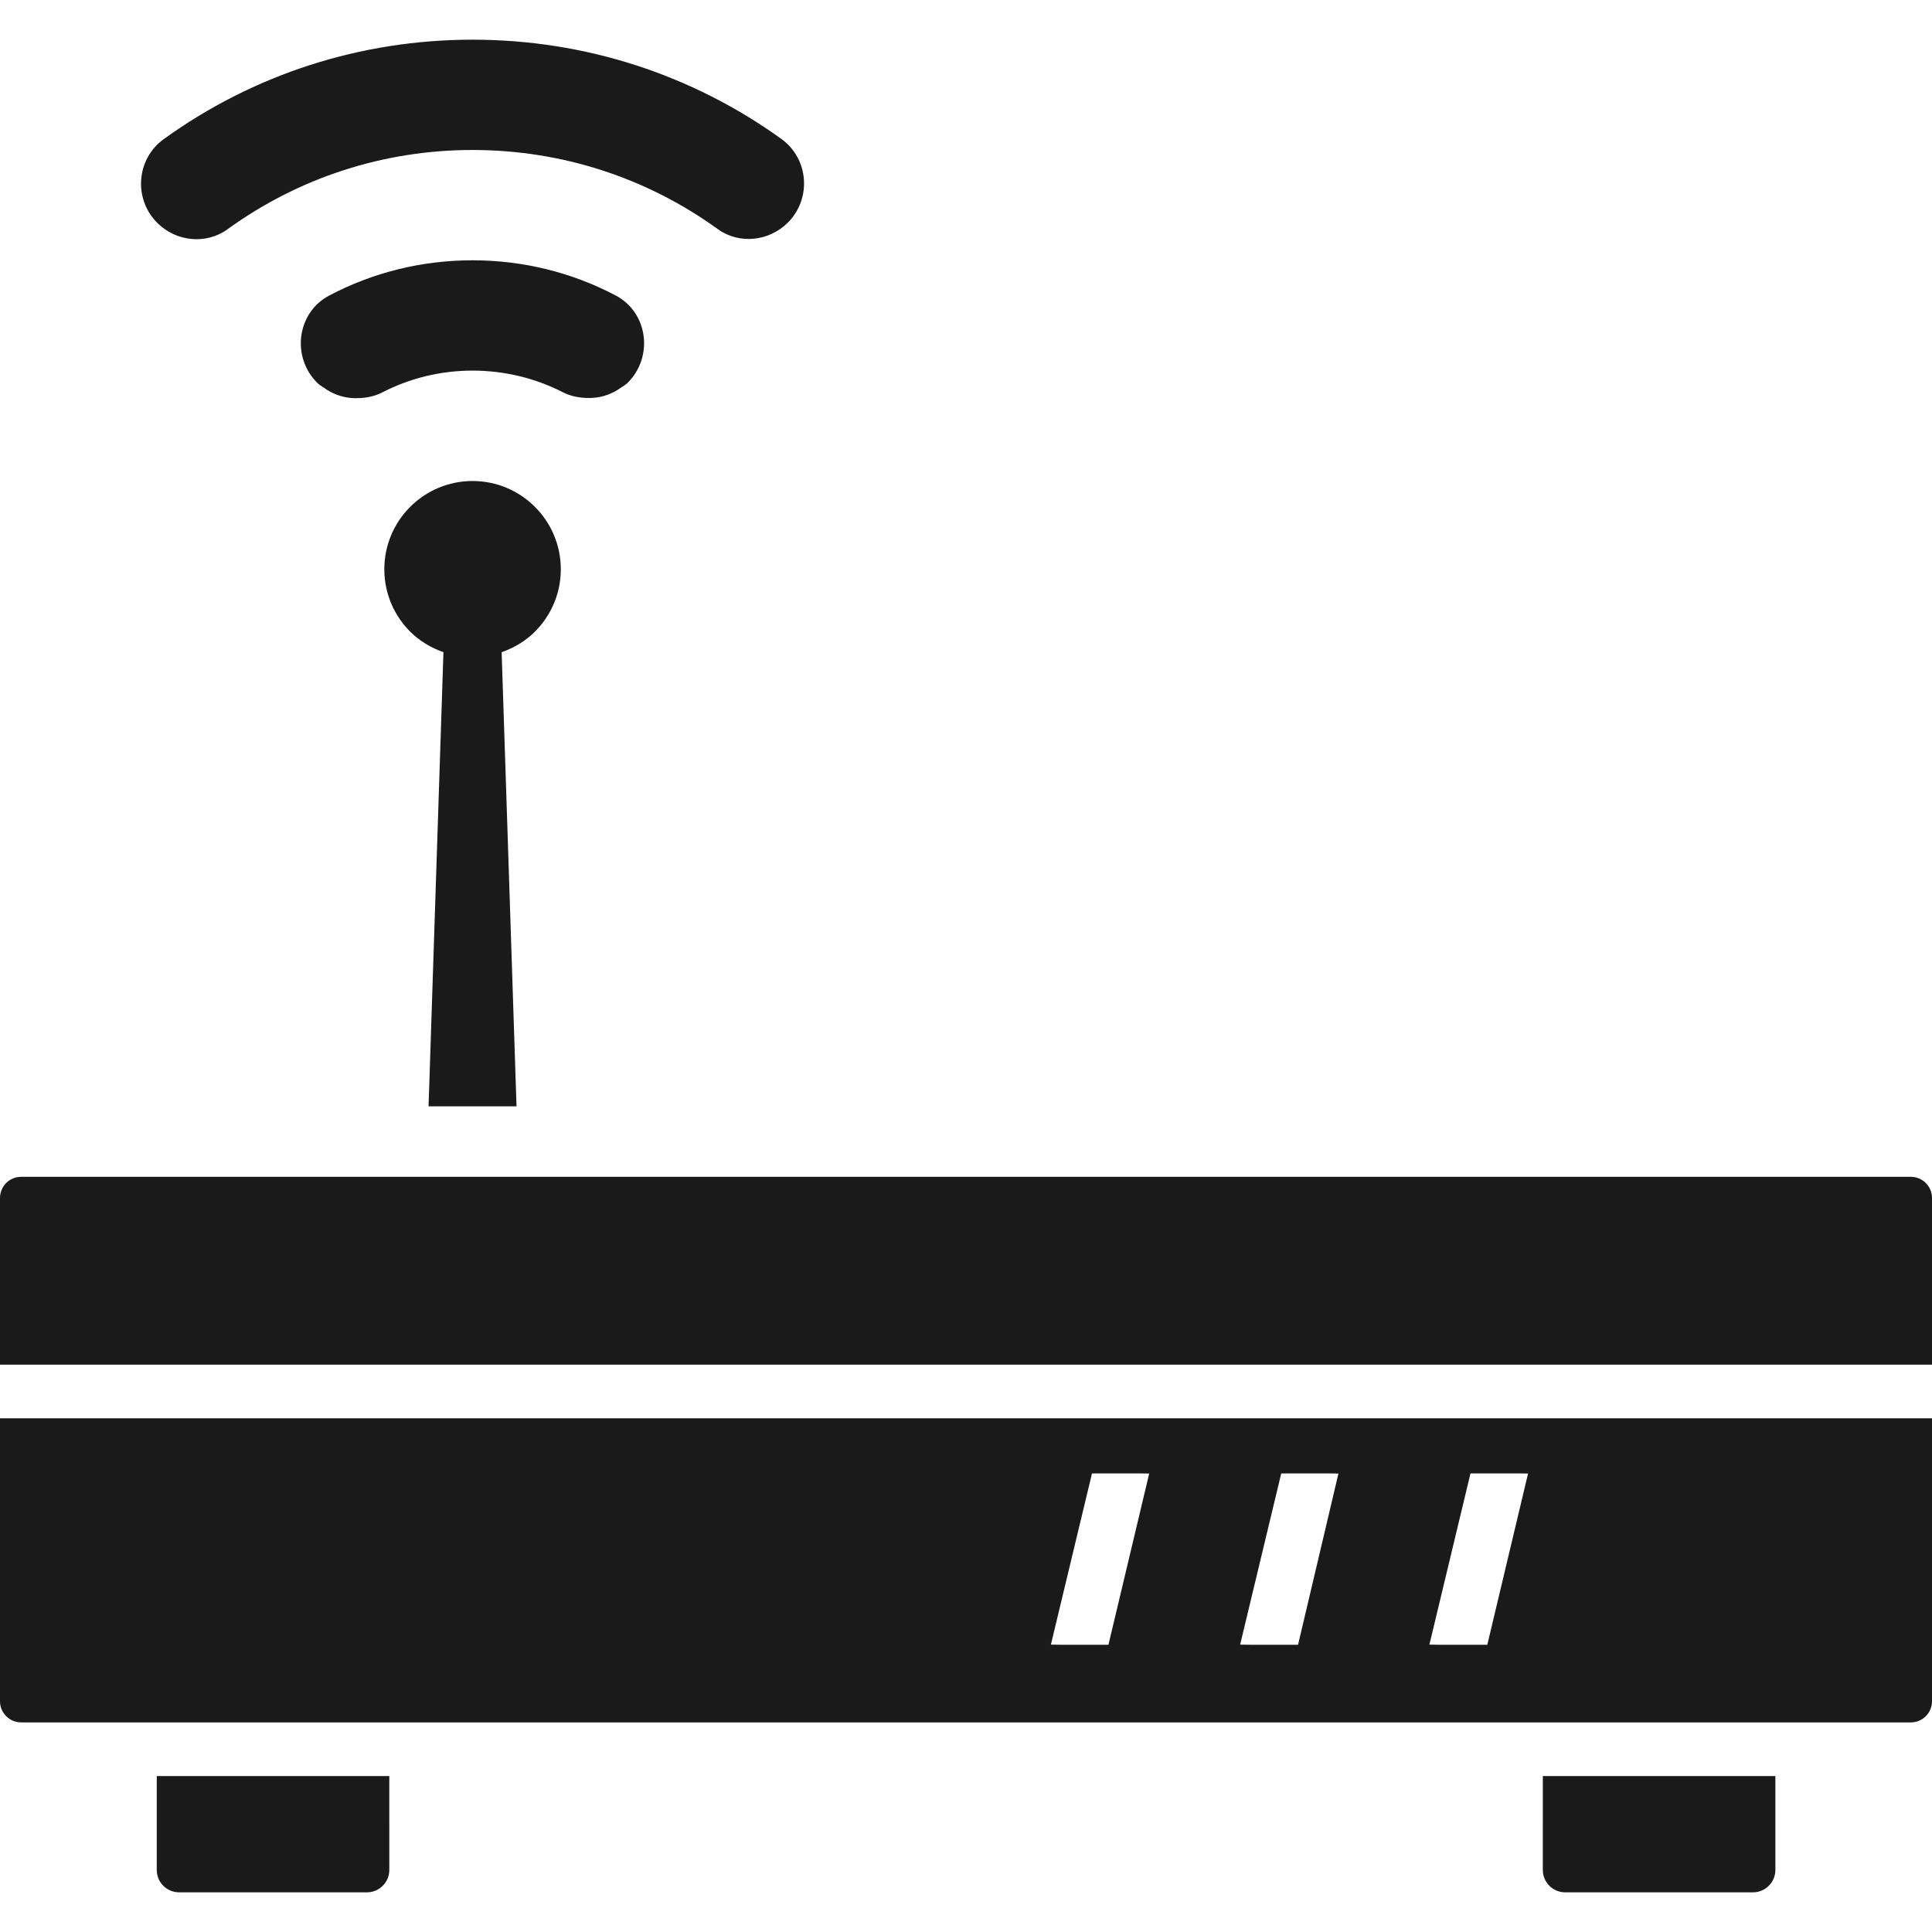
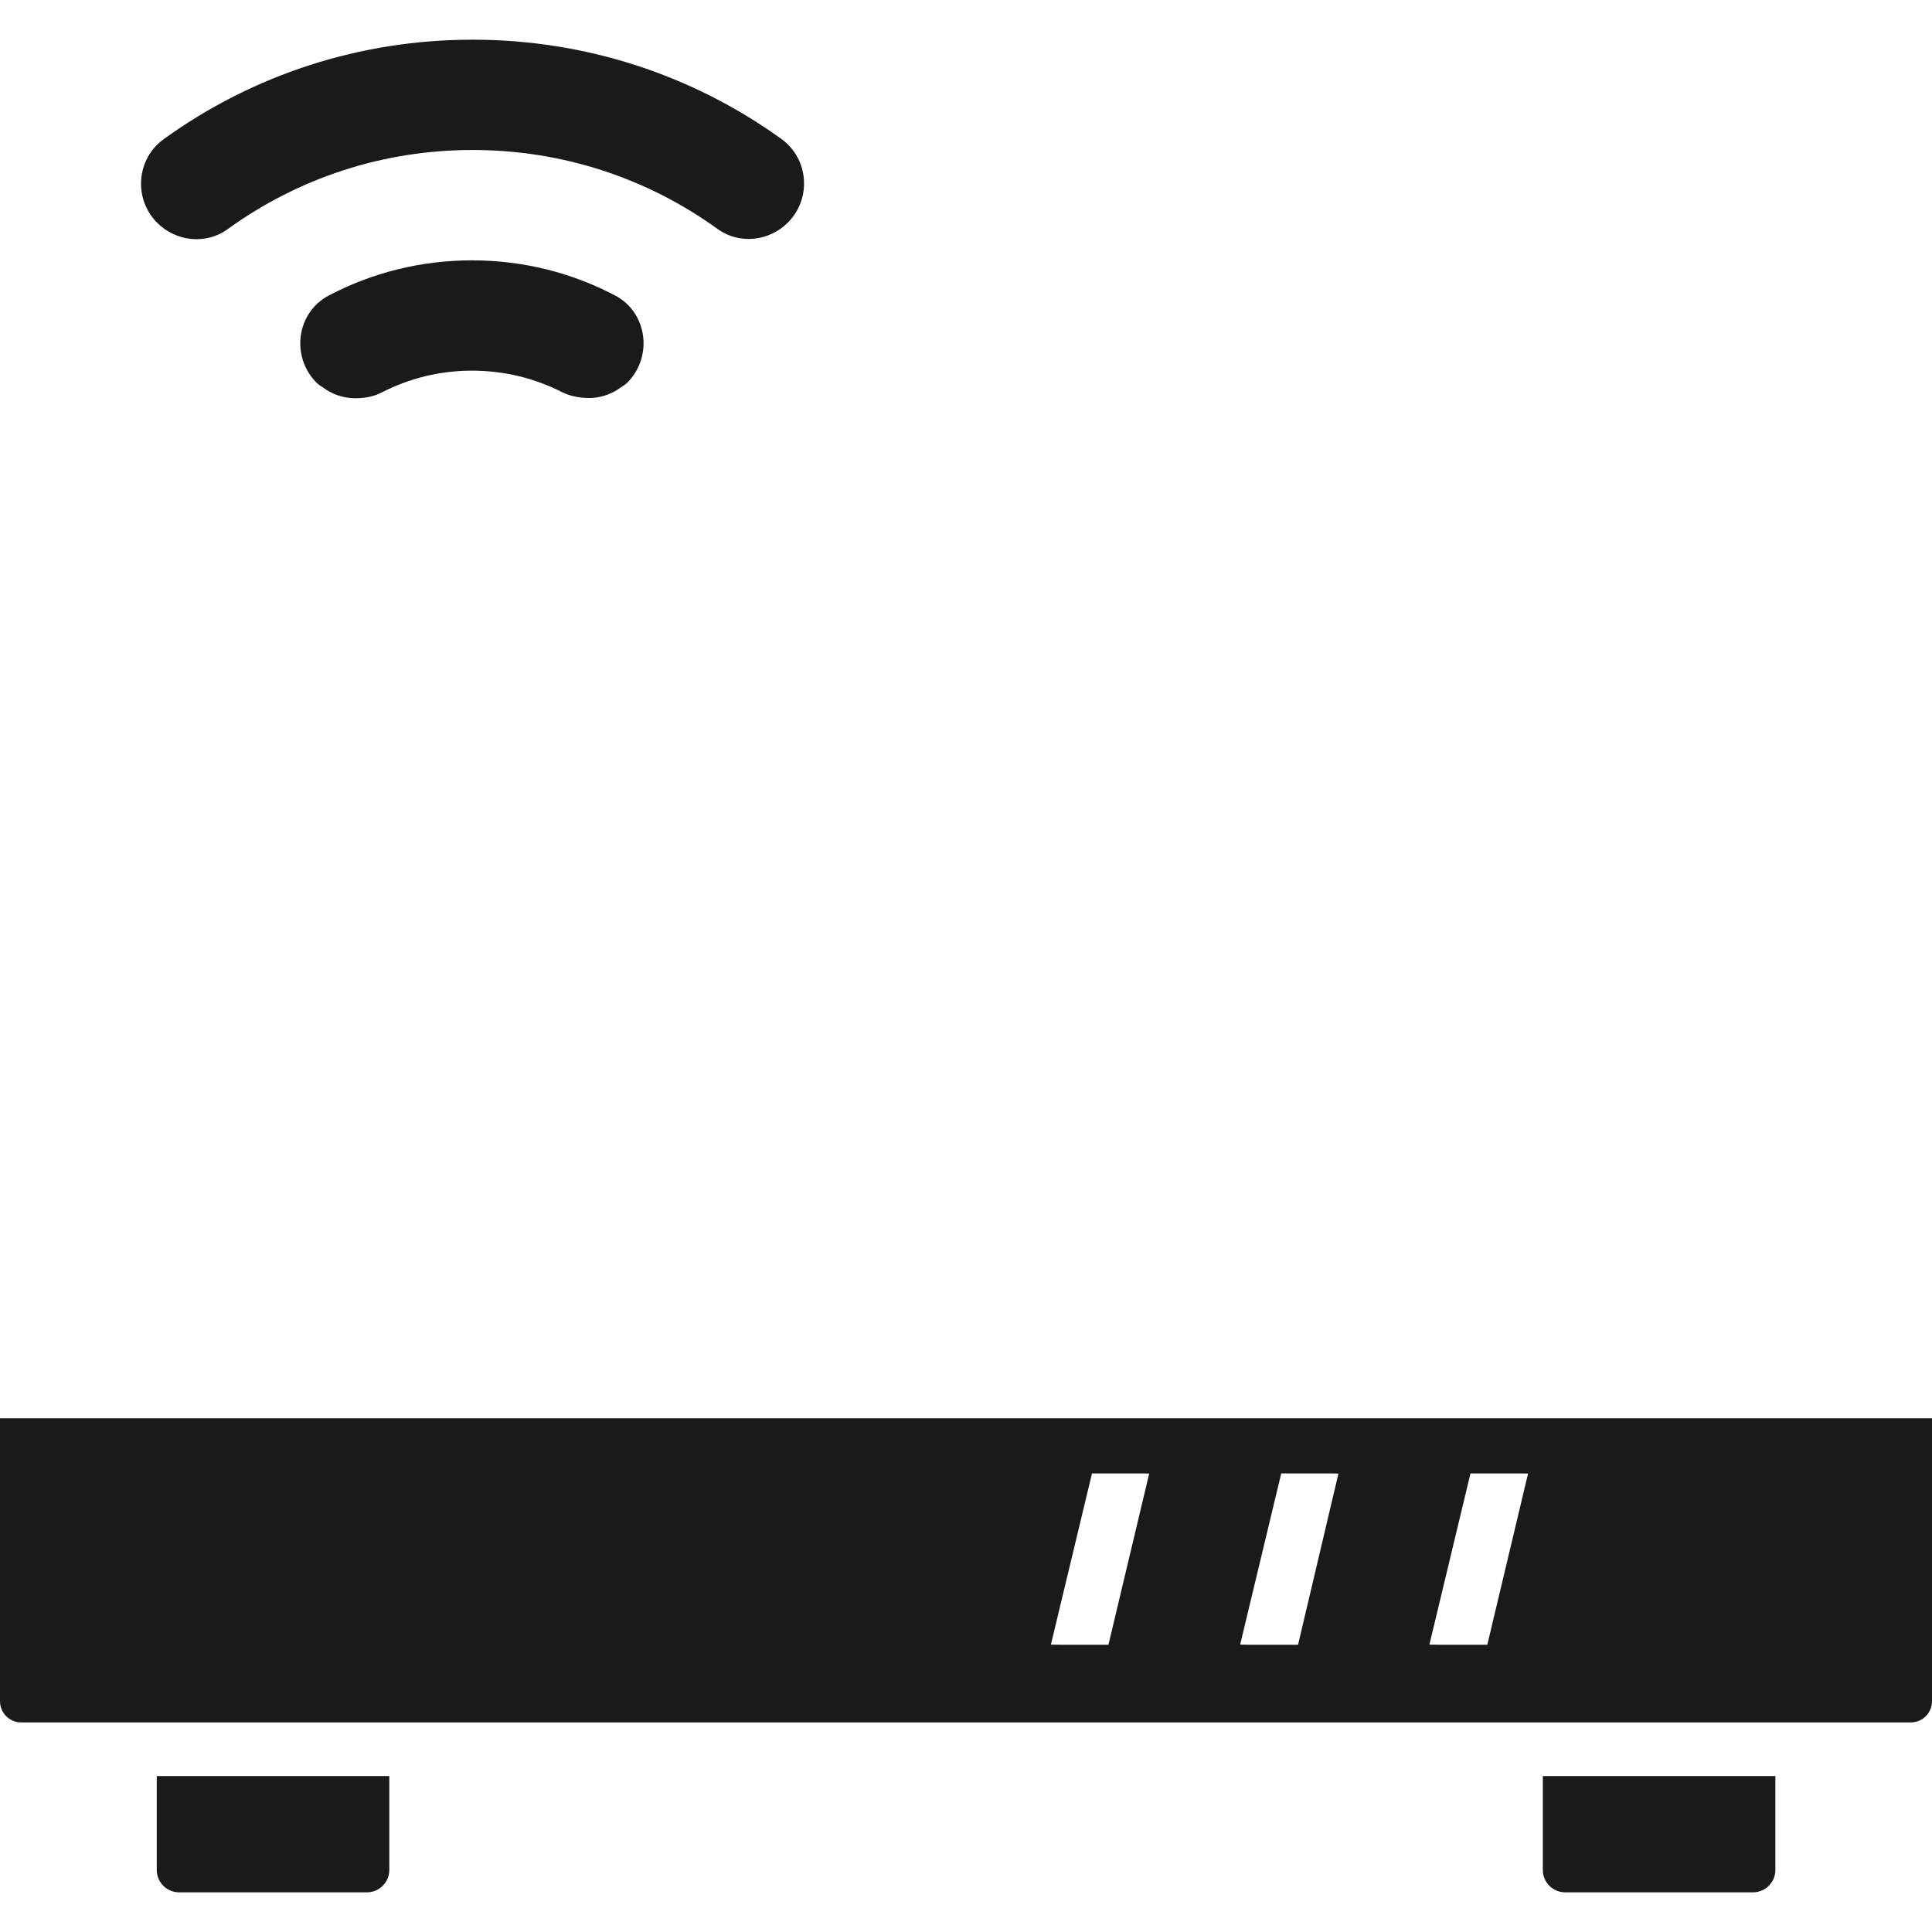
<svg xmlns="http://www.w3.org/2000/svg" xmlns:ns1="http://sodipodi.sourceforge.net/DTD/sodipodi-0.dtd" xmlns:ns2="http://www.inkscape.org/namespaces/inkscape" version="1.1" id="_x31_0" x="0px" y="0px" viewBox="0 0 512 512" style="width: 512px; height: 512px; opacity: 1;" xml:space="preserve" ns1:docname="video_rf_transmit.svg" ns2:version="1.2.1 (9c6d41e410, 2022-07-14)">
  <defs id="defs23" />
  <ns1:namedview id="namedview21" pagecolor="#ffffff" bordercolor="#000000" borderopacity="0.25" ns2:showpageshadow="2" ns2:pageopacity="0.0" ns2:pagecheckerboard="0" ns2:deskcolor="#d1d1d1" showgrid="false" ns2:zoom="1.6191406" ns2:cx="242.41255" ns2:cy="256.30881" ns2:window-width="1920" ns2:window-height="1009" ns2:window-x="-8" ns2:window-y="-8" ns2:window-maximized="1" ns2:current-layer="_x31_0" />
  <style type="text/css" id="style2">
	.st0{fill:#374149;}
</style>
  <g id="g18" style="fill:#1a1a1a">
-     <path class="st0" d="M512,317.461c0-3.031-2.465-5.59-5.594-5.59H5.594c-3.129,0-5.594,2.559-5.594,5.59v44.183h512V317.461z" style="fill:#1a1a1a" id="path4" />
    <path class="st0" d="M5.594,456.453h500.813c3.129,0,5.594-2.562,5.594-5.594v-74.996H0v74.996   C0,453.891,2.465,456.453,5.594,456.453z M304.55,390.5l-10.8,45.379h-12.516l-2.738-0.035l10.894-45.378h12.418L304.55,390.5z    M354.703,390.5L344,435.879h-12.598l-2.754-0.035l10.894-45.378h12.449L354.703,390.5z M404.953,390.5l-10.801,45.379h-12.594   l-2.754-0.035l10.89-45.378h12.496L404.953,390.5z" style="fill:#1a1a1a" id="path6" />
    <path class="st0" d="M41.543,470.672v24.887c0,3.274,2.652,5.926,5.926,5.926h49.774c3.274,0,5.926-2.652,5.926-5.926V470.91   l0.004-0.078h-0.004v-0.161H41.543z" style="fill:#1a1a1a" id="path8" />
    <path class="st0" d="M408.863,495.559c0,3.274,2.653,5.926,5.926,5.926h49.774c3.274,0,5.926-2.652,5.926-5.926v-24.887h-61.625   V495.559z" style="fill:#1a1a1a" id="path10" />
-     <path class="st0" d="M148.621,150.86c0-6.454-2.621-12.301-6.855-16.535c-4.23-4.234-10.078-6.852-16.531-6.852   c-6.457,0-12.301,2.618-16.535,6.852s-6.851,10.082-6.851,16.535c0,6.453,2.617,12.301,6.851,16.531   c2.45,2.453,5.481,4.266,8.817,5.442l-3.801,116.05l-0.145,4.152h0.008l-0.004,0.161h23.309l-3.942-120.356   c3.34-1.179,6.375-2.996,8.824-5.449C146,163.16,148.621,157.312,148.621,150.86z" style="fill:#1a1a1a" id="path12" />
    <path class="st0" d="M41.672,59.055c4.984,4.988,12.914,5.836,18.625,1.699c18.836-13.645,41.344-21.008,64.922-21.008   c23.622,0,46.145,7.34,64.965,20.946c5.707,4.133,13.622,3.285,18.602-1.695c6.352-6.348,5.563-16.93-1.722-22.18   c-23.722-17.086-52.09-26.301-81.844-26.301c-29.758,0-58.121,9.234-81.835,26.359c-7.27,5.254-8.059,15.821-1.727,22.164   L41.672,59.055z" style="fill:#1a1a1a" id="path14" />
-     <path class="st0" d="M155.969,105.468c0.047,0,0.09,0.016,0.137,0.016c0.05,0,0.094-0.012,0.141-0.012   c2.738-0.027,5.355-0.797,7.687-2.308c0.133-0.086,0.254-0.188,0.386-0.278c0.688-0.481,1.43-0.855,2.039-1.465l0.016-0.02   c6.859-6.859,5.363-18.59-3.223-23.105c-11.578-6.09-24.515-9.317-37.934-9.317c-13.43,0-26.378,3.23-37.961,9.332   c-8.578,4.512-10.078,16.23-3.23,23.094l0.055,0.059c0.598,0.598,1.324,0.961,1.996,1.434c0.156,0.113,0.305,0.23,0.465,0.332   c2.324,1.503,4.93,2.266,7.652,2.293c0.051,0,0.102,0.015,0.149,0.015c0.05,0,0.102-0.019,0.152-0.019   c2.309-0.02,4.629-0.402,6.786-1.516c7.347-3.785,15.503-5.789,23.937-5.789c8.465,0,16.641,1.988,23.985,5.754   C151.355,105.07,153.668,105.449,155.969,105.468z" style="fill:#1a1a1a" id="path16" />
+     <path class="st0" d="M155.969,105.468c0.047,0,0.09,0.016,0.137,0.016c2.738-0.027,5.355-0.797,7.687-2.308c0.133-0.086,0.254-0.188,0.386-0.278c0.688-0.481,1.43-0.855,2.039-1.465l0.016-0.02   c6.859-6.859,5.363-18.59-3.223-23.105c-11.578-6.09-24.515-9.317-37.934-9.317c-13.43,0-26.378,3.23-37.961,9.332   c-8.578,4.512-10.078,16.23-3.23,23.094l0.055,0.059c0.598,0.598,1.324,0.961,1.996,1.434c0.156,0.113,0.305,0.23,0.465,0.332   c2.324,1.503,4.93,2.266,7.652,2.293c0.051,0,0.102,0.015,0.149,0.015c0.05,0,0.102-0.019,0.152-0.019   c2.309-0.02,4.629-0.402,6.786-1.516c7.347-3.785,15.503-5.789,23.937-5.789c8.465,0,16.641,1.988,23.985,5.754   C151.355,105.07,153.668,105.449,155.969,105.468z" style="fill:#1a1a1a" id="path16" />
  </g>
</svg>